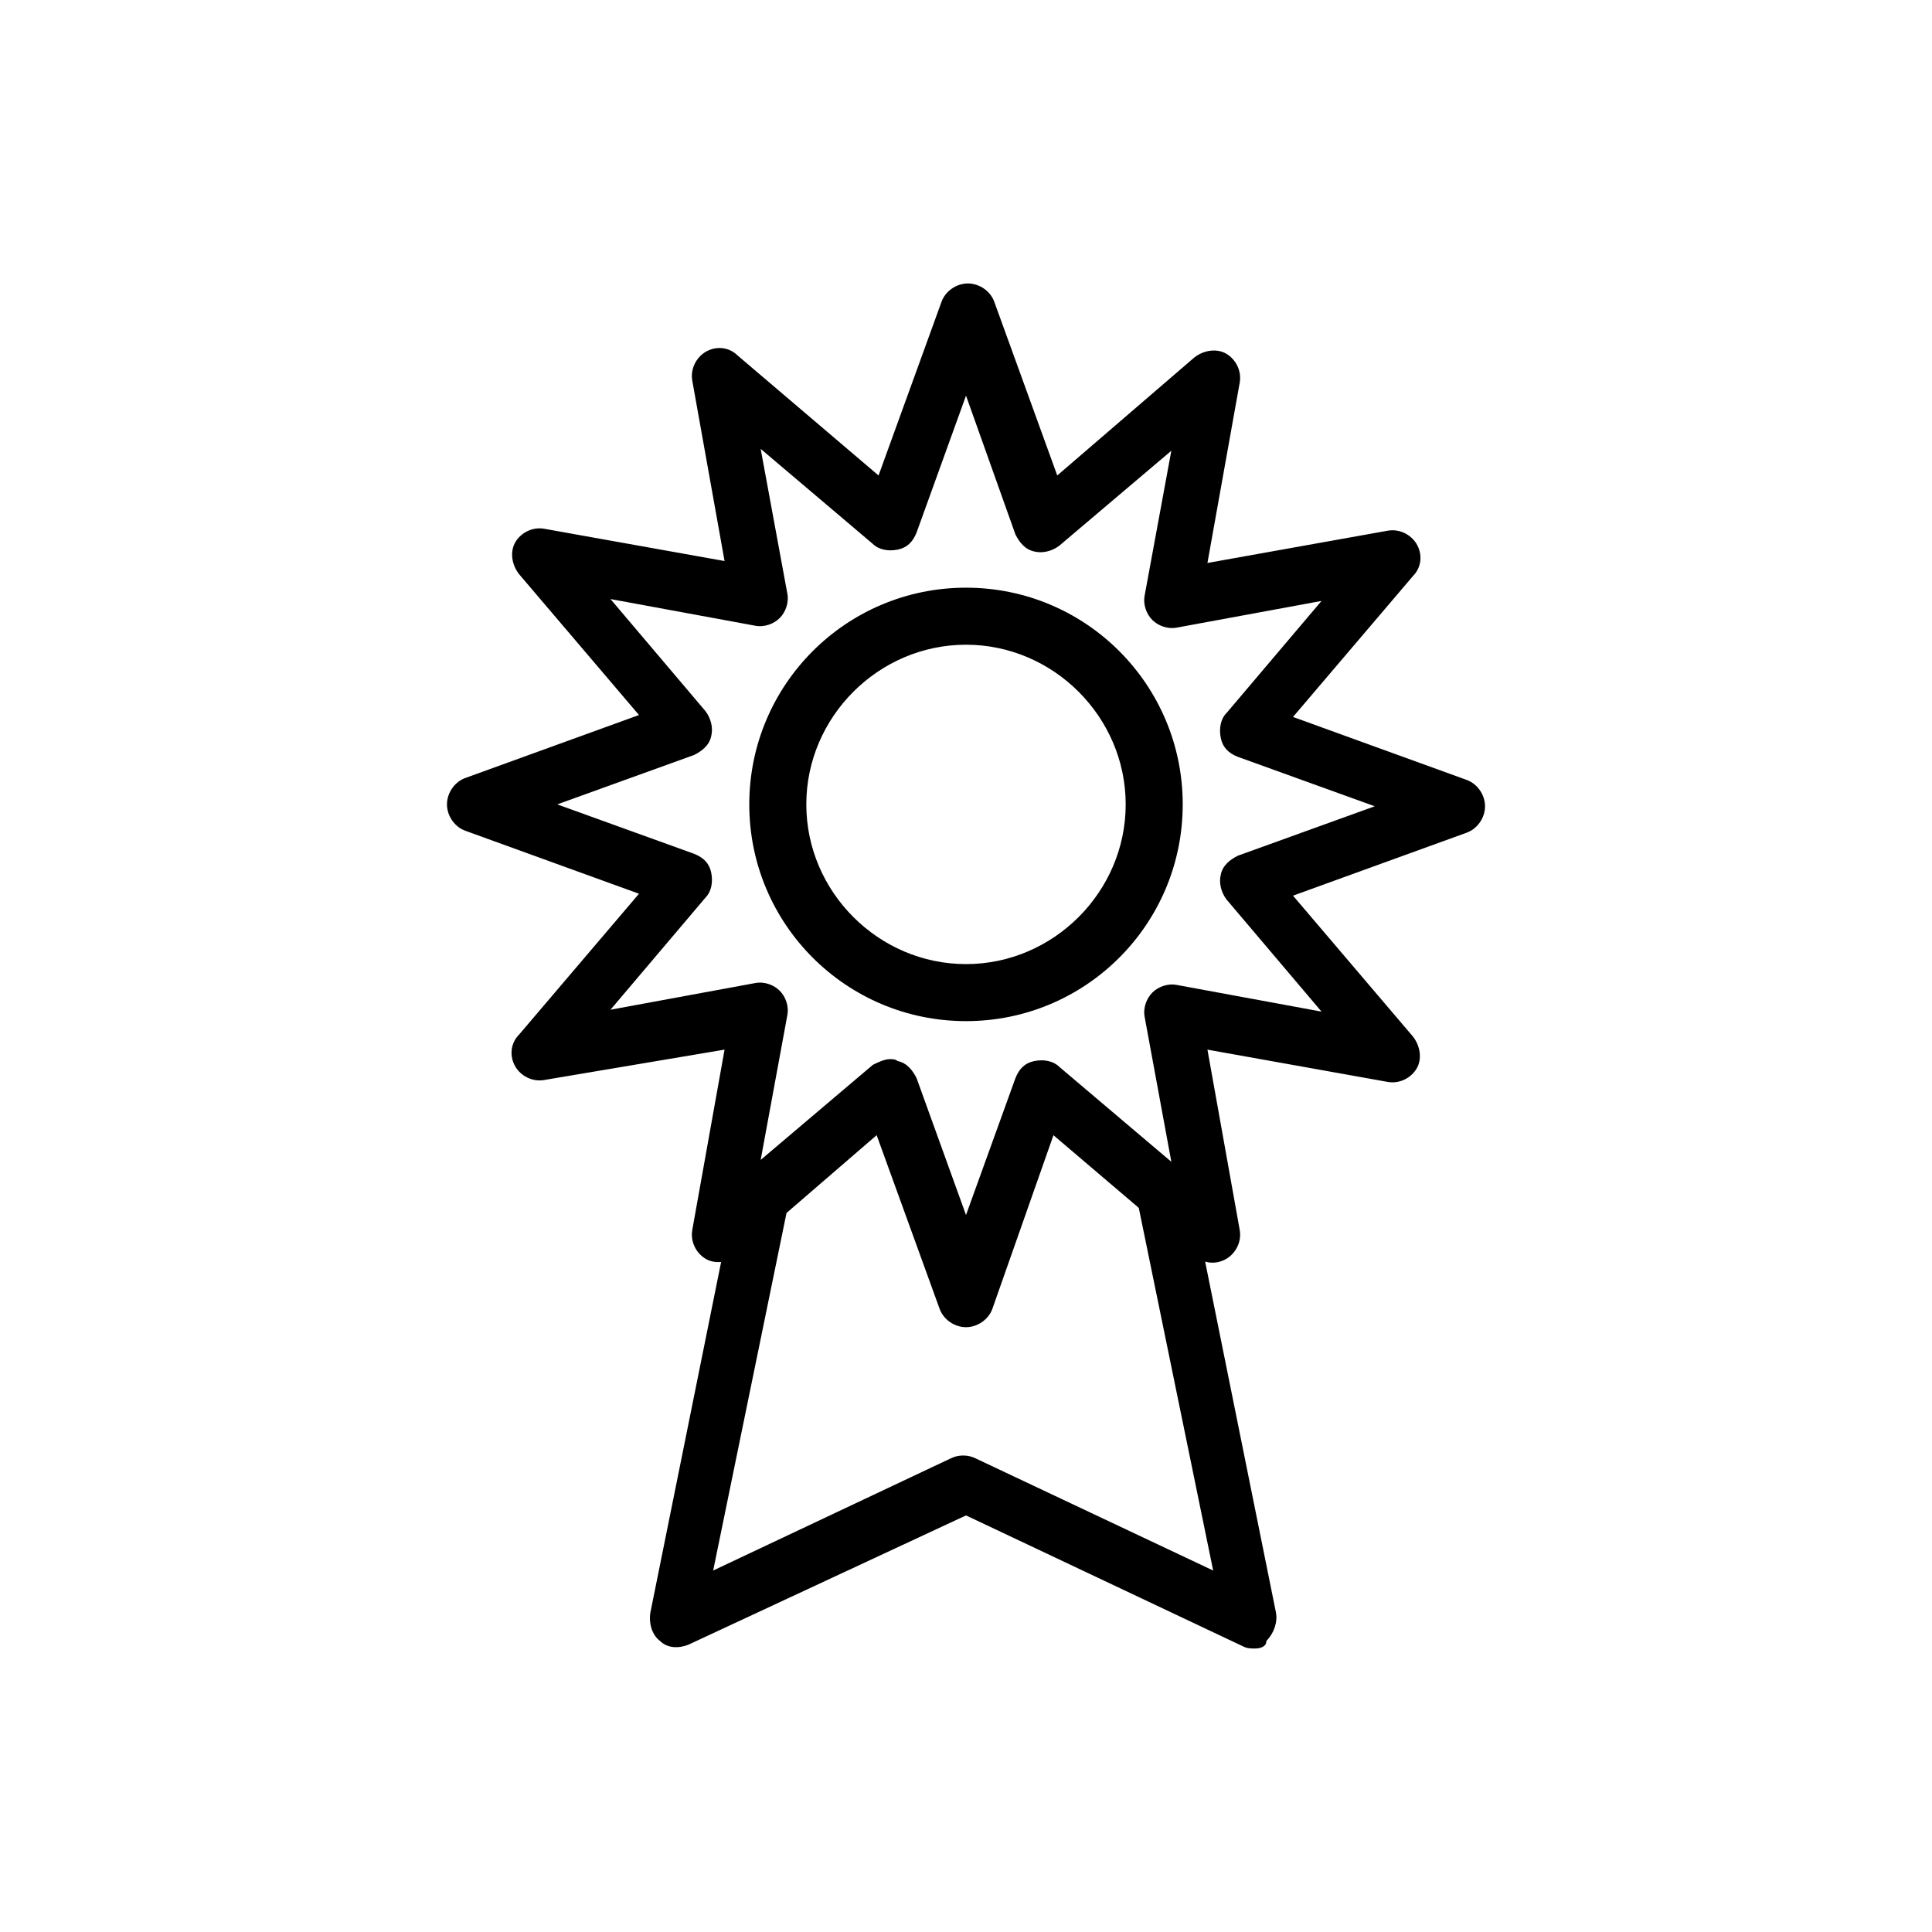
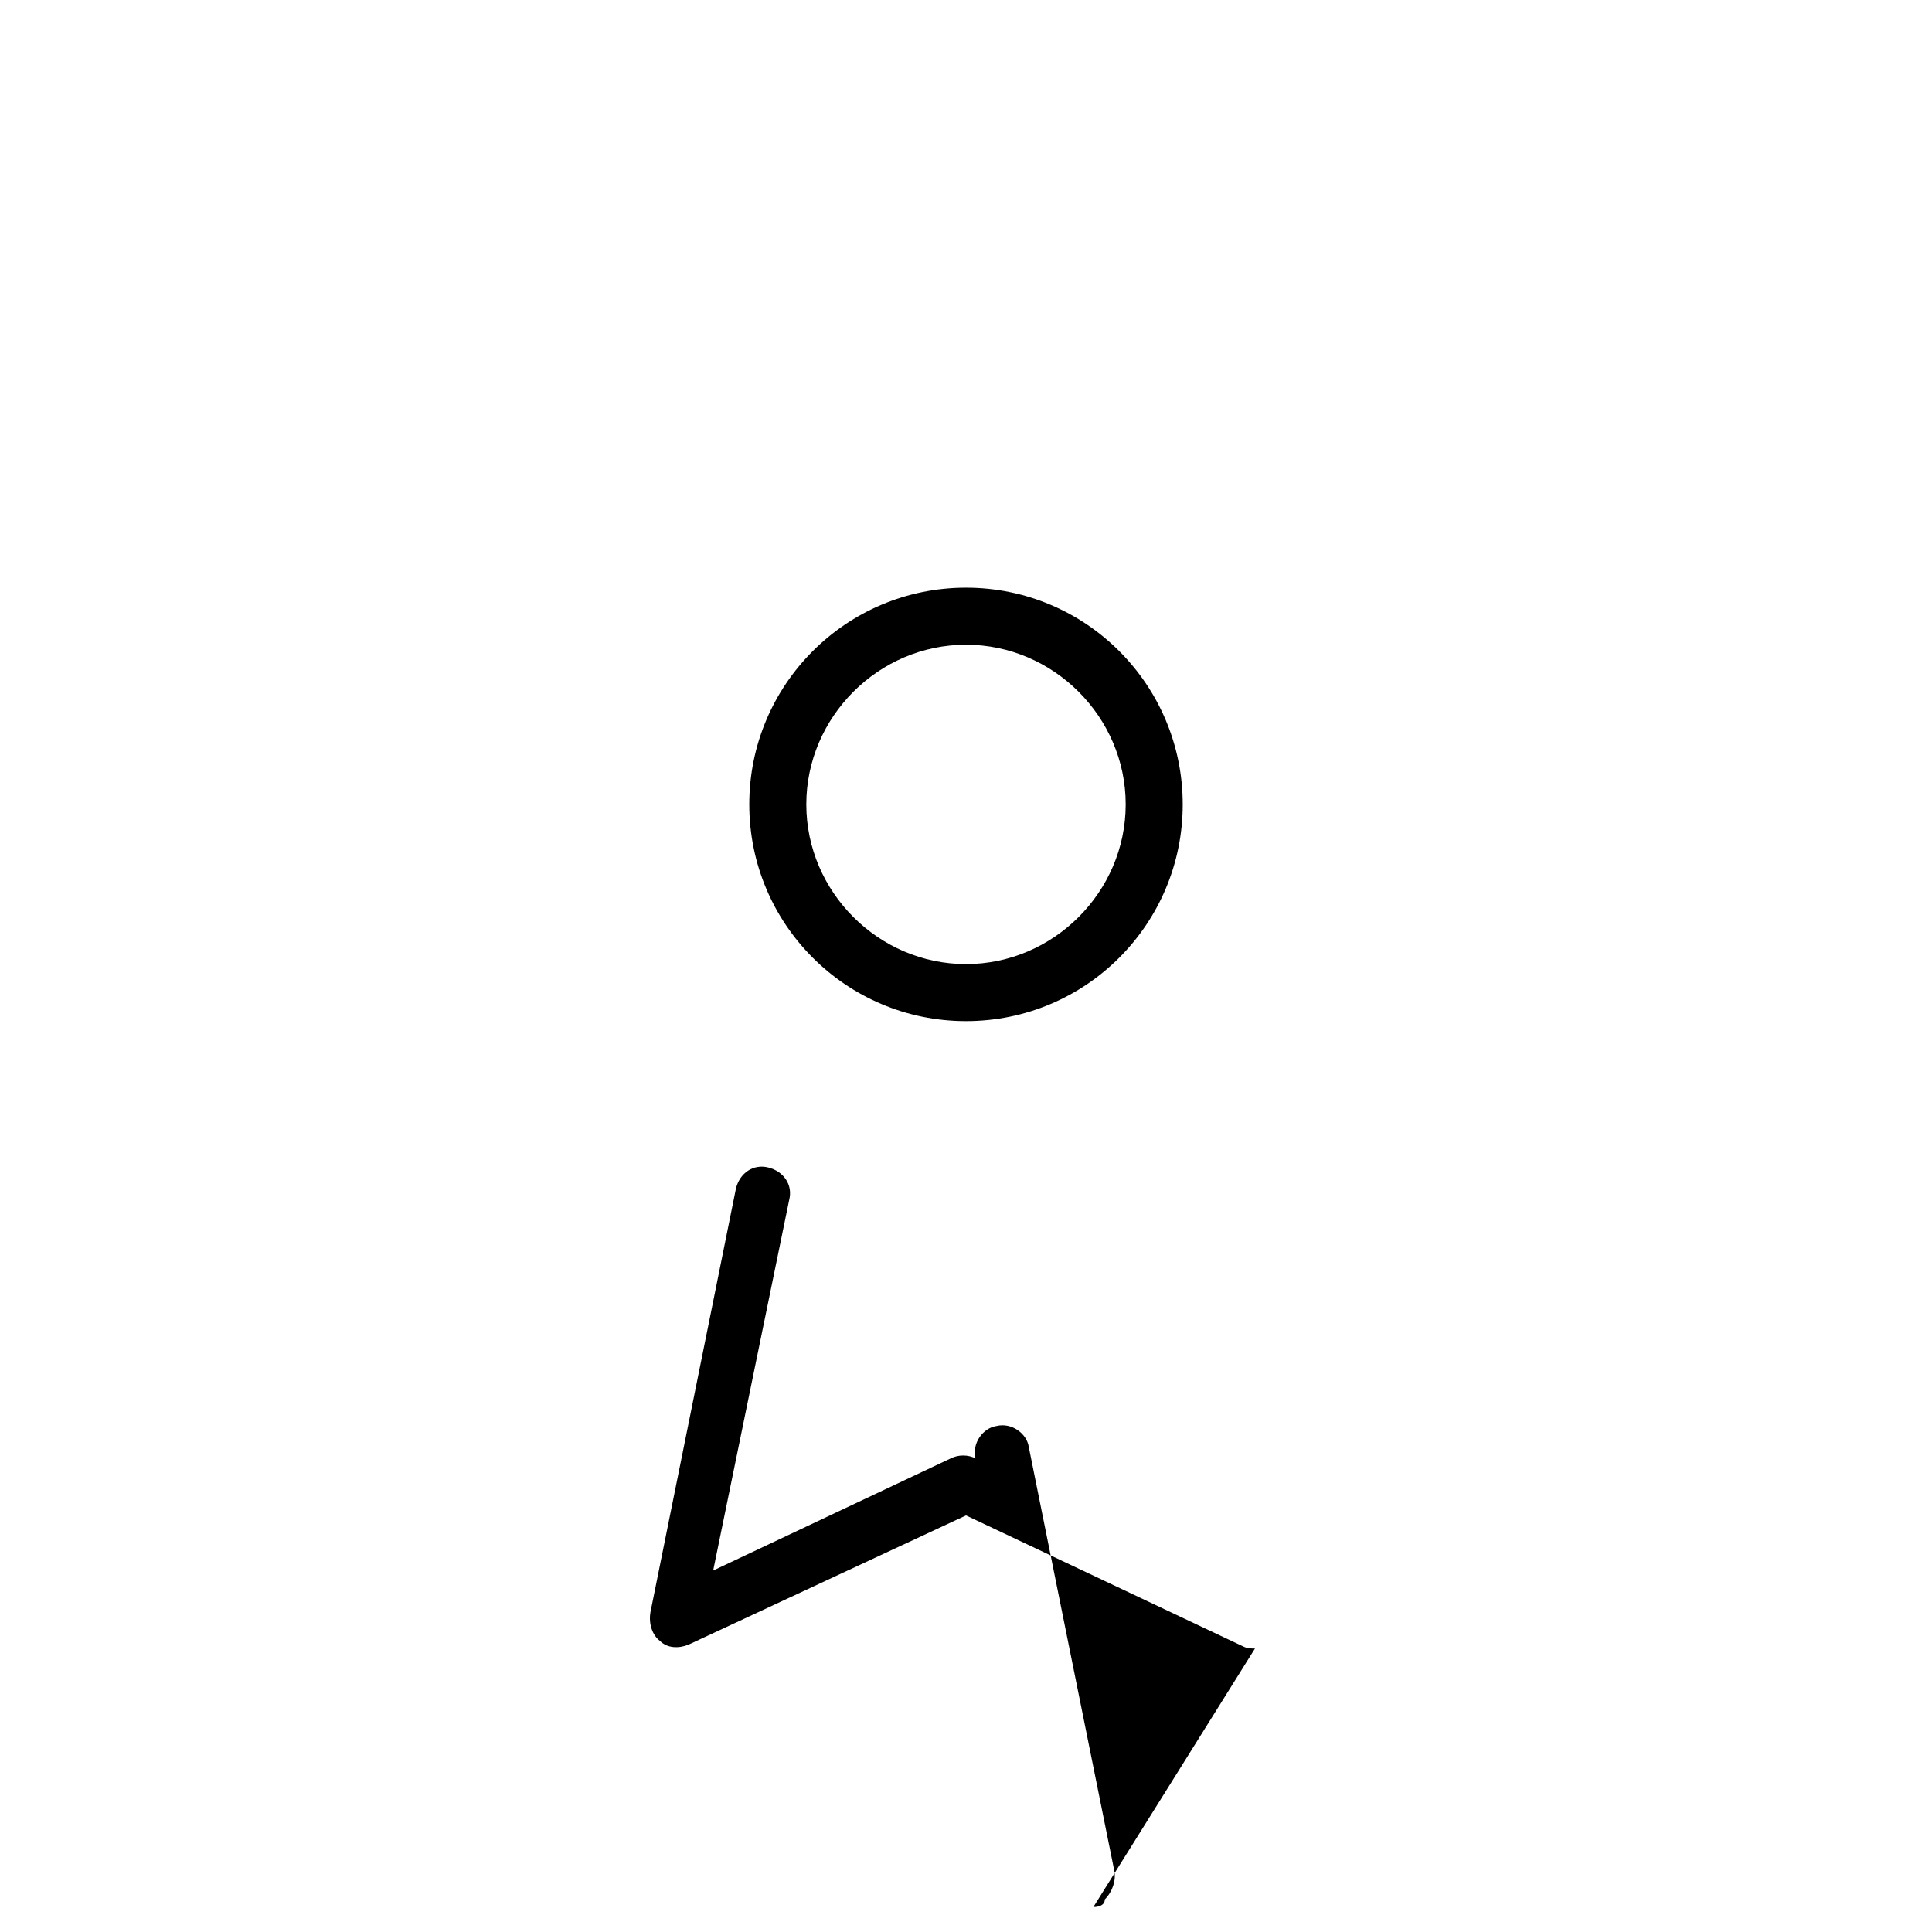
<svg xmlns="http://www.w3.org/2000/svg" fill="#000000" width="800px" height="800px" version="1.1" viewBox="144 144 512 512">
  <g>
    <path d="m400 414.61c-31.738 0-57.434-25.695-57.434-57.434s25.695-57.434 57.434-57.434 57.434 25.695 57.434 57.434-25.695 57.434-57.434 57.434zm0-99.754c-23.176 0-42.32 19.145-42.32 42.32s19.145 42.32 42.32 42.32 42.32-19.145 42.32-42.32-19.148-42.32-42.32-42.32z" />
-     <path d="m400 495.72c-3.023 0-6.047-2.016-7.055-5.039l-16.625-45.848-36.777 31.742c-2.519 2.016-6.047 2.519-8.566 1.008-2.519-1.512-4.031-4.535-3.527-7.559l8.566-47.863-47.863 8.062c-3.023 0.504-6.047-1.008-7.559-3.527s-1.512-6.047 1.008-8.566l31.738-37.281-45.848-16.625c-3.023-1.008-5.039-4.031-5.039-7.055s2.016-6.047 5.039-7.055l45.848-16.625-31.738-37.281c-2.016-2.519-2.519-6.047-1.008-8.566s4.535-4.031 7.559-3.527l47.863 8.566-8.566-47.863c-0.504-3.023 1.008-6.047 3.527-7.559 2.519-1.512 6.047-1.512 8.566 1.008l37.281 31.738 16.625-45.848c1.008-3.023 4.031-5.039 7.055-5.039 3.023 0 6.047 2.016 7.055 5.039l16.625 45.848 36.273-31.227c2.519-2.016 6.047-2.519 8.566-1.008 2.519 1.512 4.031 4.535 3.527 7.559l-8.566 47.863 47.863-8.566c3.023-0.504 6.047 1.008 7.559 3.527s1.512 6.047-1.008 8.566l-31.738 37.281 45.848 16.625c3.023 1.008 5.039 4.031 5.039 7.055 0 3.023-2.016 6.047-5.039 7.055l-45.848 16.625 31.738 37.281c2.016 2.519 2.519 6.047 1.008 8.566-1.512 2.519-4.535 4.031-7.559 3.527l-47.863-8.566 8.566 47.863c0.504 3.023-1.008 6.047-3.527 7.559-2.519 1.512-6.047 1.512-8.566-1.008l-37.281-31.738-16.125 45.836c-1.008 3.023-4.031 5.039-7.051 5.039zm-20.152-71.039c0.504 0 1.512 0 2.016 0.504 2.519 0.504 4.031 2.519 5.039 4.535l13.098 36.273 13.098-36.273c1.008-2.519 2.519-4.031 5.039-4.535s5.039 0 6.551 1.512l29.727 25.191-7.055-38.289c-0.504-2.519 0.504-5.039 2.016-6.551s4.031-2.519 6.551-2.016l38.289 7.055-25.191-29.727c-1.512-2.016-2.016-4.535-1.512-6.551 0.504-2.519 2.519-4.031 4.535-5.039l36.273-13.098-36.277-13.098c-2.519-1.008-4.031-2.519-4.535-5.039-0.504-2.519 0-5.039 1.512-6.551l25.191-29.727-38.289 7.055c-2.519 0.504-5.039-0.504-6.551-2.016-1.512-1.512-2.519-4.031-2.016-6.551l7.055-38.289-29.727 25.191c-2.016 1.512-4.535 2.016-6.551 1.512-2.519-0.504-4.031-2.519-5.039-4.535l-13.094-36.773-13.098 36.273c-1.008 2.519-2.519 4.031-5.039 4.535-2.519 0.504-5.039 0-6.551-1.512l-29.727-25.191 7.055 38.289c0.504 2.519-0.504 5.039-2.016 6.551s-4.031 2.519-6.551 2.016l-38.289-7.055 25.191 29.727c1.512 2.016 2.016 4.535 1.512 6.551-0.504 2.519-2.519 4.031-4.535 5.039l-36.273 13.098 36.273 13.098c2.519 1.008 4.031 2.519 4.535 5.039 0.504 2.519 0 5.039-1.512 6.551l-25.191 29.727 38.289-7.055c2.519-0.504 5.039 0.504 6.551 2.016s2.519 4.031 2.016 6.551l-7.055 38.289 29.727-25.191c1.008-0.508 3.023-1.516 4.535-1.516z" />
-     <path d="m476.58 580.87c-1.008 0-2.016 0-3.023-0.504l-73.555-34.766-73.555 34.258c-2.519 1.008-5.543 1.008-7.559-1.008-2.016-1.512-3.023-4.535-2.519-7.559l22.672-112.35c1.008-4.031 4.535-6.551 8.566-5.543 4.031 1.008 6.551 4.535 5.543 8.566l-20.152 98.242 62.977-29.727c2.016-1.008 4.535-1.008 6.551 0l62.977 29.727-20.152-98.242c-1.008-4.031 2.016-8.062 5.543-8.566 4.031-1.008 8.062 2.016 8.566 5.543l22.672 112.35c0.504 2.519-0.504 5.543-2.519 7.559-0.008 1.516-1.52 2.019-3.031 2.019z" />
+     <path d="m476.58 580.87c-1.008 0-2.016 0-3.023-0.504l-73.555-34.766-73.555 34.258c-2.519 1.008-5.543 1.008-7.559-1.008-2.016-1.512-3.023-4.535-2.519-7.559l22.672-112.35c1.008-4.031 4.535-6.551 8.566-5.543 4.031 1.008 6.551 4.535 5.543 8.566l-20.152 98.242 62.977-29.727c2.016-1.008 4.535-1.008 6.551 0c-1.008-4.031 2.016-8.062 5.543-8.566 4.031-1.008 8.062 2.016 8.566 5.543l22.672 112.35c0.504 2.519-0.504 5.543-2.519 7.559-0.008 1.516-1.52 2.019-3.031 2.019z" />
  </g>
</svg>